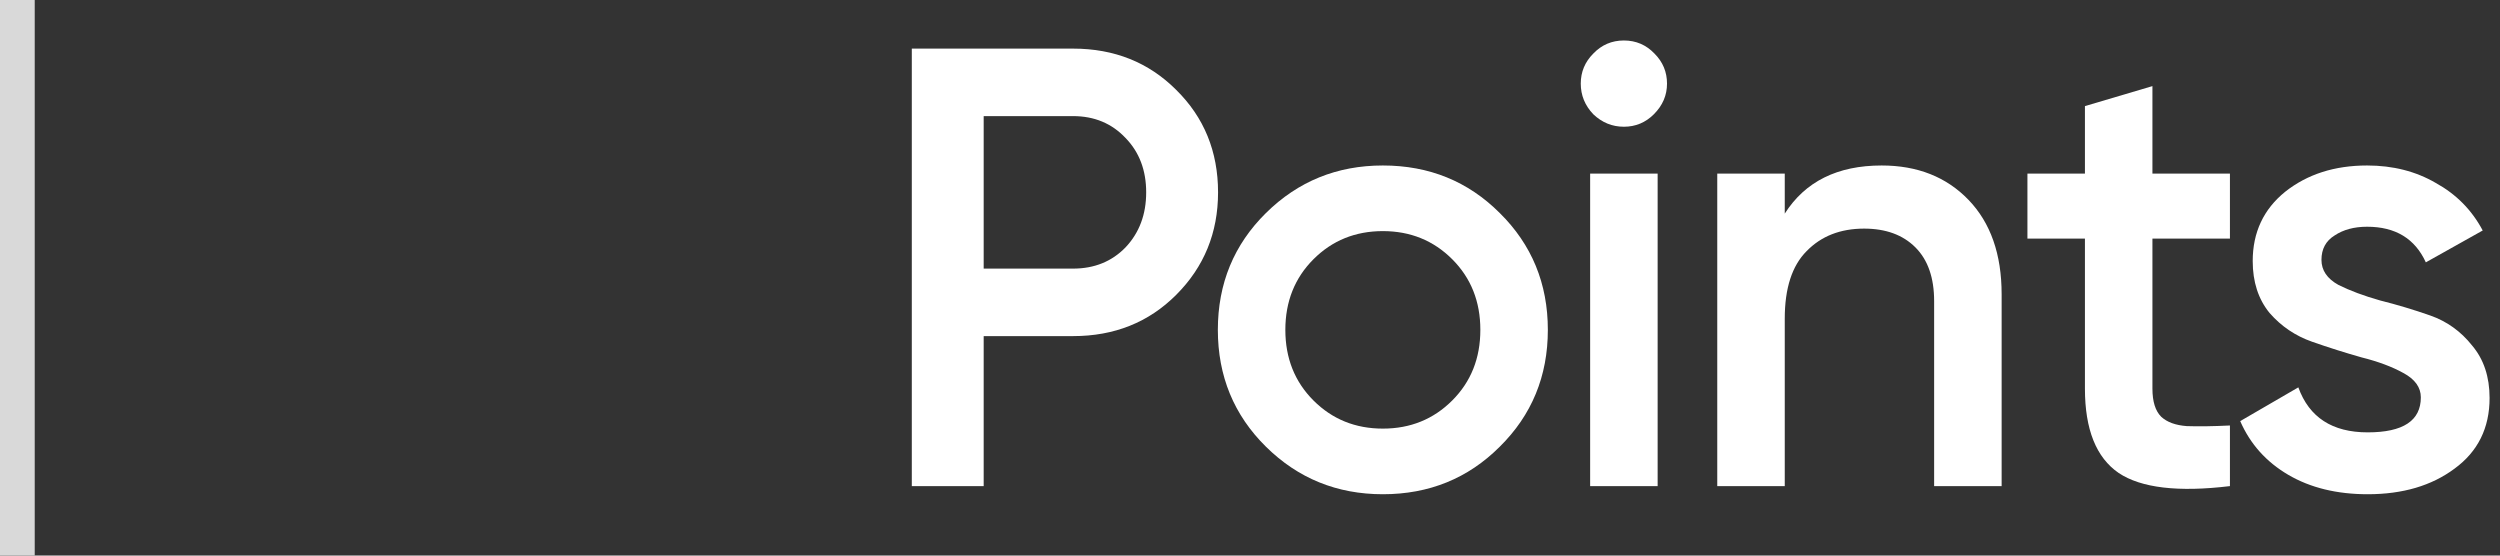
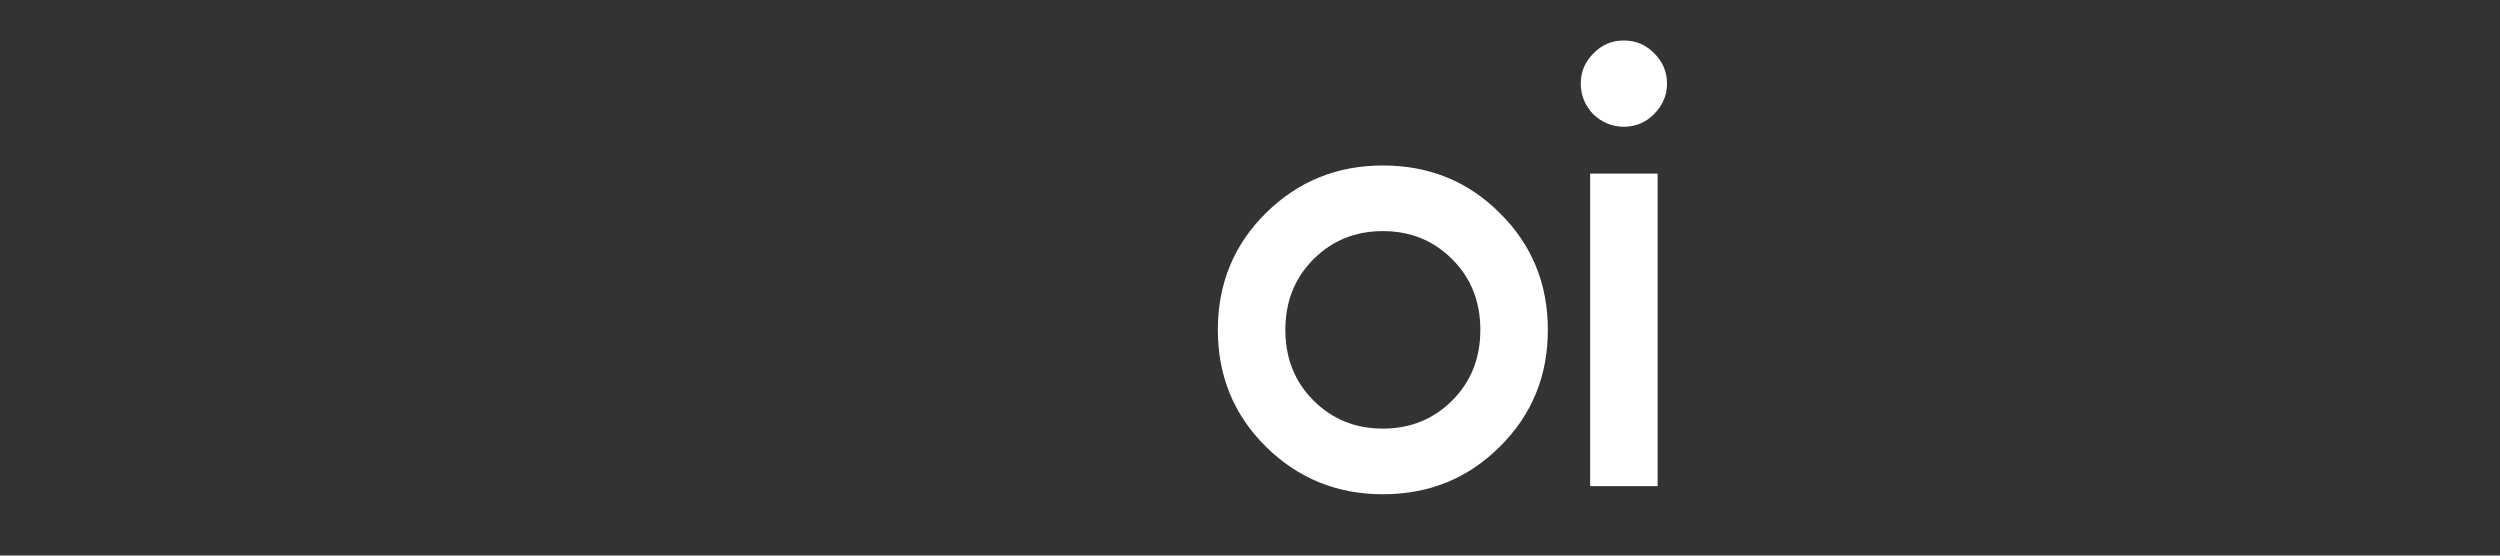
<svg xmlns="http://www.w3.org/2000/svg" width="72" height="16" viewBox="0 0 72 16" fill="none">
  <rect x="0" y="0" width="72" height="16" fill="#333333" stroke="none" />
-   <path d="M66.858 7.484C66.858 7.784 67.02 8.024 67.344 8.204C67.68 8.372 68.082 8.522 68.55 8.654C69.03 8.774 69.51 8.918 69.99 9.086C70.47 9.254 70.872 9.542 71.196 9.95C71.532 10.346 71.7 10.85 71.7 11.462C71.7 12.326 71.364 13.004 70.692 13.496C70.032 13.988 69.198 14.234 68.19 14.234C67.302 14.234 66.54 14.048 65.904 13.676C65.268 13.304 64.806 12.788 64.518 12.128L66.192 11.156C66.504 12.02 67.17 12.452 68.19 12.452C69.21 12.452 69.72 12.116 69.72 11.444C69.72 11.156 69.552 10.922 69.216 10.742C68.892 10.562 68.49 10.412 68.01 10.292C67.542 10.16 67.068 10.01 66.588 9.842C66.108 9.674 65.7 9.398 65.364 9.014C65.04 8.618 64.878 8.12 64.878 7.52C64.878 6.692 65.19 6.026 65.814 5.522C66.45 5.018 67.236 4.766 68.172 4.766C68.916 4.766 69.576 4.934 70.152 5.27C70.74 5.594 71.19 6.05 71.502 6.638L69.864 7.556C69.552 6.872 68.988 6.53 68.172 6.53C67.8 6.53 67.488 6.614 67.236 6.782C66.984 6.938 66.858 7.172 66.858 7.484Z" fill="white" />
-   <path d="M64.222 6.872H61.99V11.192C61.99 11.564 62.074 11.834 62.242 12.002C62.41 12.158 62.656 12.248 62.98 12.272C63.316 12.284 63.73 12.278 64.222 12.254V14C62.734 14.18 61.666 14.054 61.018 13.622C60.37 13.178 60.046 12.368 60.046 11.192V6.872H58.39V5H60.046V3.056L61.99 2.48V5H64.222V6.872Z" fill="white" />
-   <path d="M54.191 4.766C55.223 4.766 56.057 5.096 56.693 5.756C57.329 6.416 57.647 7.322 57.647 8.474V14H55.703V8.672C55.703 8 55.523 7.484 55.163 7.124C54.803 6.764 54.311 6.584 53.687 6.584C53.003 6.584 52.451 6.8 52.031 7.232C51.611 7.652 51.401 8.3 51.401 9.176V14H49.457V5H51.401V6.152C51.989 5.228 52.919 4.766 54.191 4.766Z" fill="white" />
  <path d="M47.632 3.29C47.392 3.53 47.104 3.65 46.768 3.65C46.432 3.65 46.138 3.53 45.886 3.29C45.646 3.038 45.526 2.744 45.526 2.408C45.526 2.072 45.646 1.784 45.886 1.544C46.126 1.292 46.42 1.166 46.768 1.166C47.116 1.166 47.41 1.292 47.65 1.544C47.89 1.784 48.01 2.072 48.01 2.408C48.01 2.744 47.884 3.038 47.632 3.29ZM45.796 14V5H47.74V14H45.796Z" fill="white" />
  <path d="M39.826 14.234C38.506 14.234 37.384 13.778 36.46 12.866C35.536 11.954 35.074 10.832 35.074 9.5C35.074 8.168 35.536 7.046 36.46 6.134C37.384 5.222 38.506 4.766 39.826 4.766C41.158 4.766 42.28 5.222 43.192 6.134C44.116 7.046 44.578 8.168 44.578 9.5C44.578 10.832 44.116 11.954 43.192 12.866C42.28 13.778 41.158 14.234 39.826 14.234ZM37.828 11.534C38.368 12.074 39.034 12.344 39.826 12.344C40.618 12.344 41.284 12.074 41.824 11.534C42.364 10.994 42.634 10.316 42.634 9.5C42.634 8.684 42.364 8.006 41.824 7.466C41.284 6.926 40.618 6.656 39.826 6.656C39.034 6.656 38.368 6.926 37.828 7.466C37.288 8.006 37.018 8.684 37.018 9.5C37.018 10.316 37.288 10.994 37.828 11.534Z" fill="white" />
-   <path d="M30.904 1.4C32.092 1.4 33.082 1.796 33.874 2.588C34.678 3.38 35.08 4.364 35.08 5.54C35.08 6.704 34.678 7.688 33.874 8.492C33.082 9.284 32.092 9.68 30.904 9.68H28.33V14H26.26V1.4H30.904ZM30.904 7.736C31.516 7.736 32.02 7.532 32.416 7.124C32.812 6.704 33.01 6.176 33.01 5.54C33.01 4.904 32.812 4.382 32.416 3.974C32.02 3.554 31.516 3.344 30.904 3.344H28.33V7.736H30.904Z" fill="white" />
-   <rect width="1" height="16" fill="#D9D9D9" />
</svg>